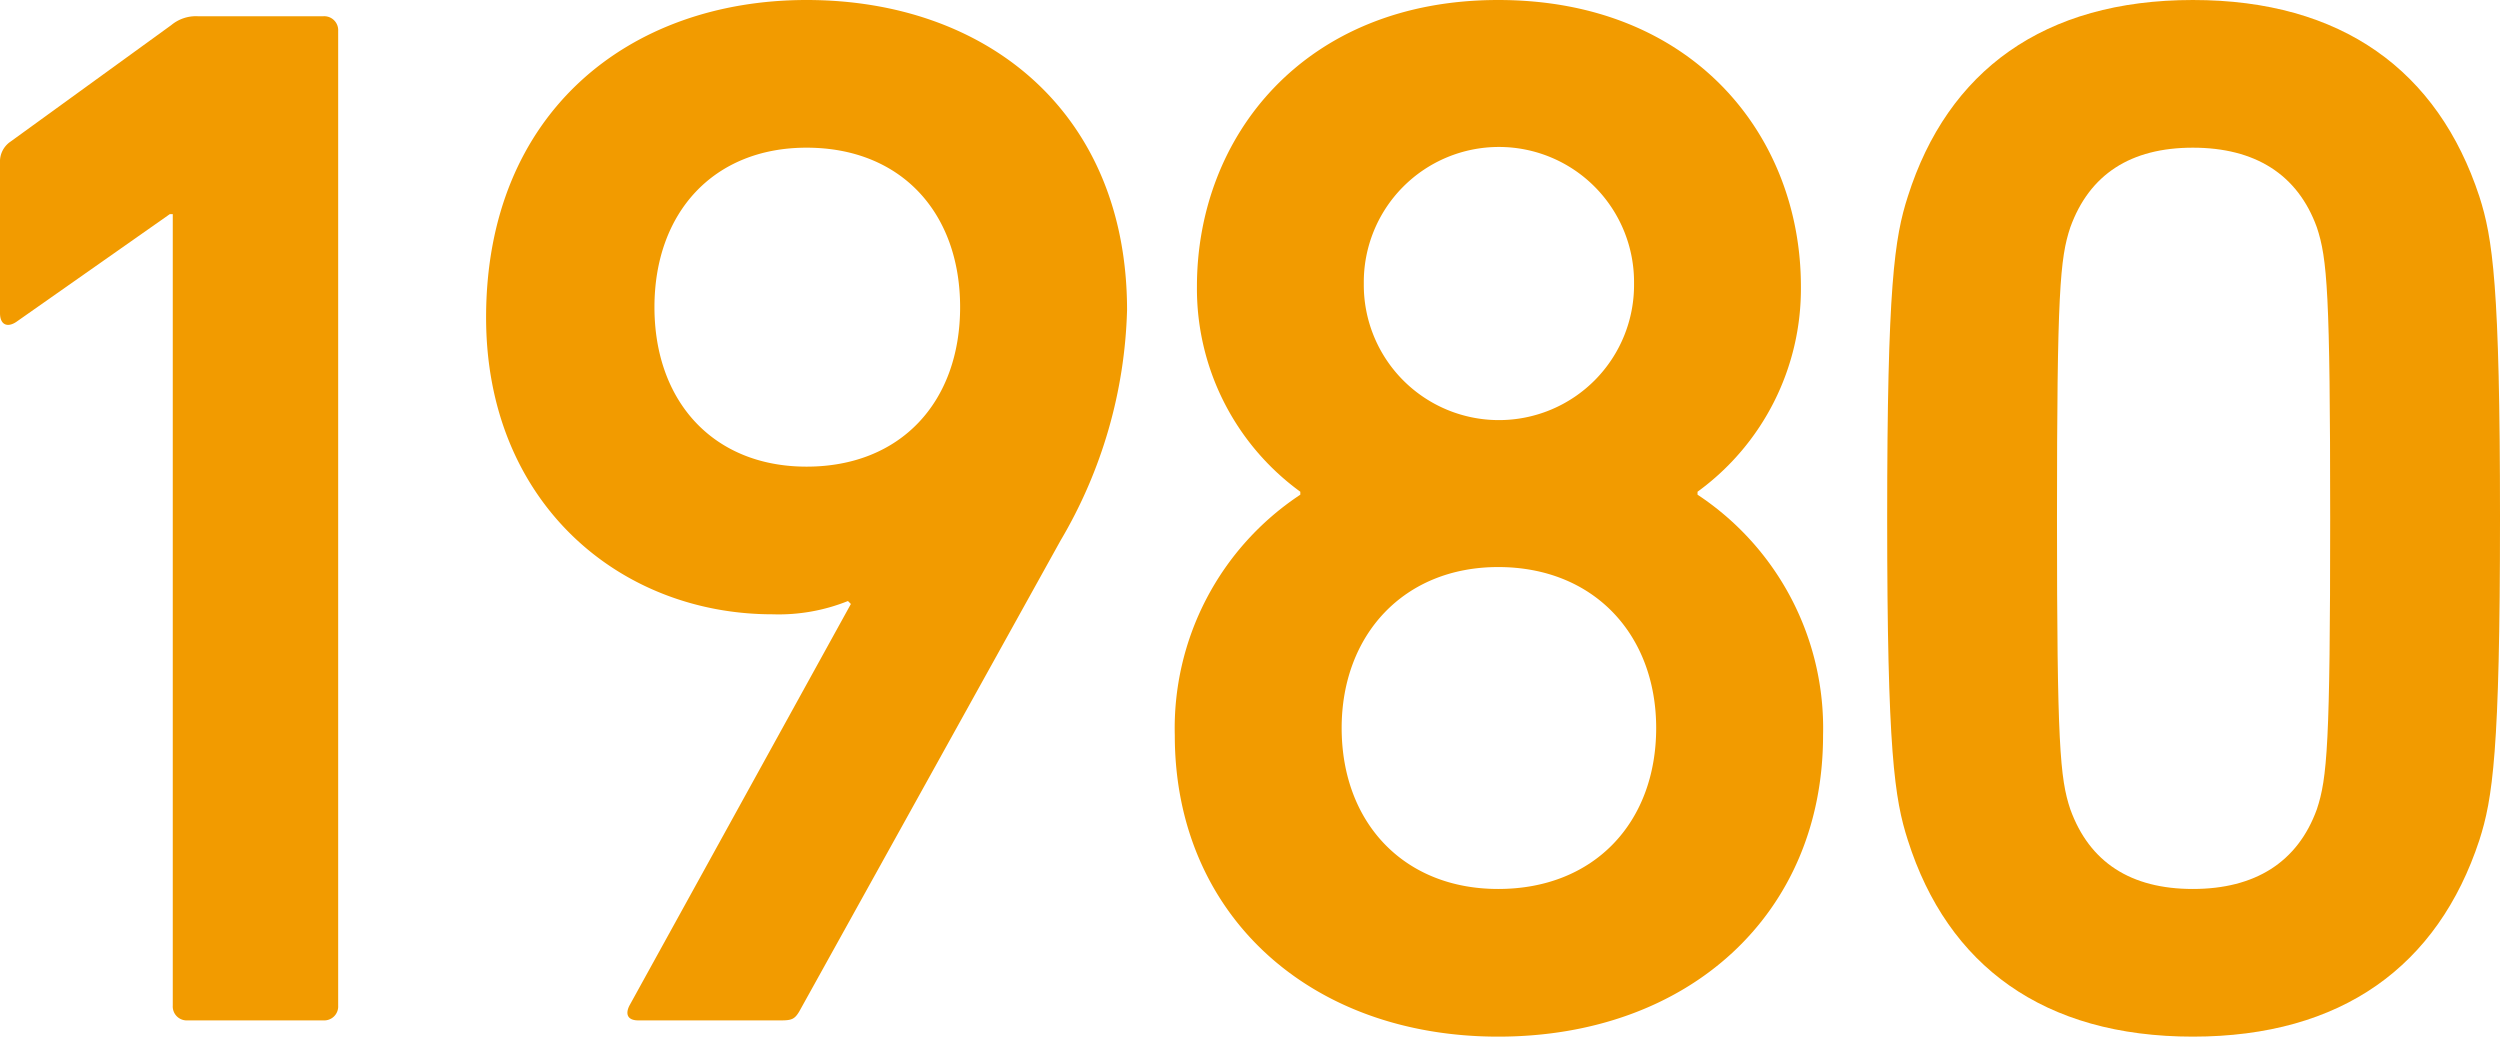
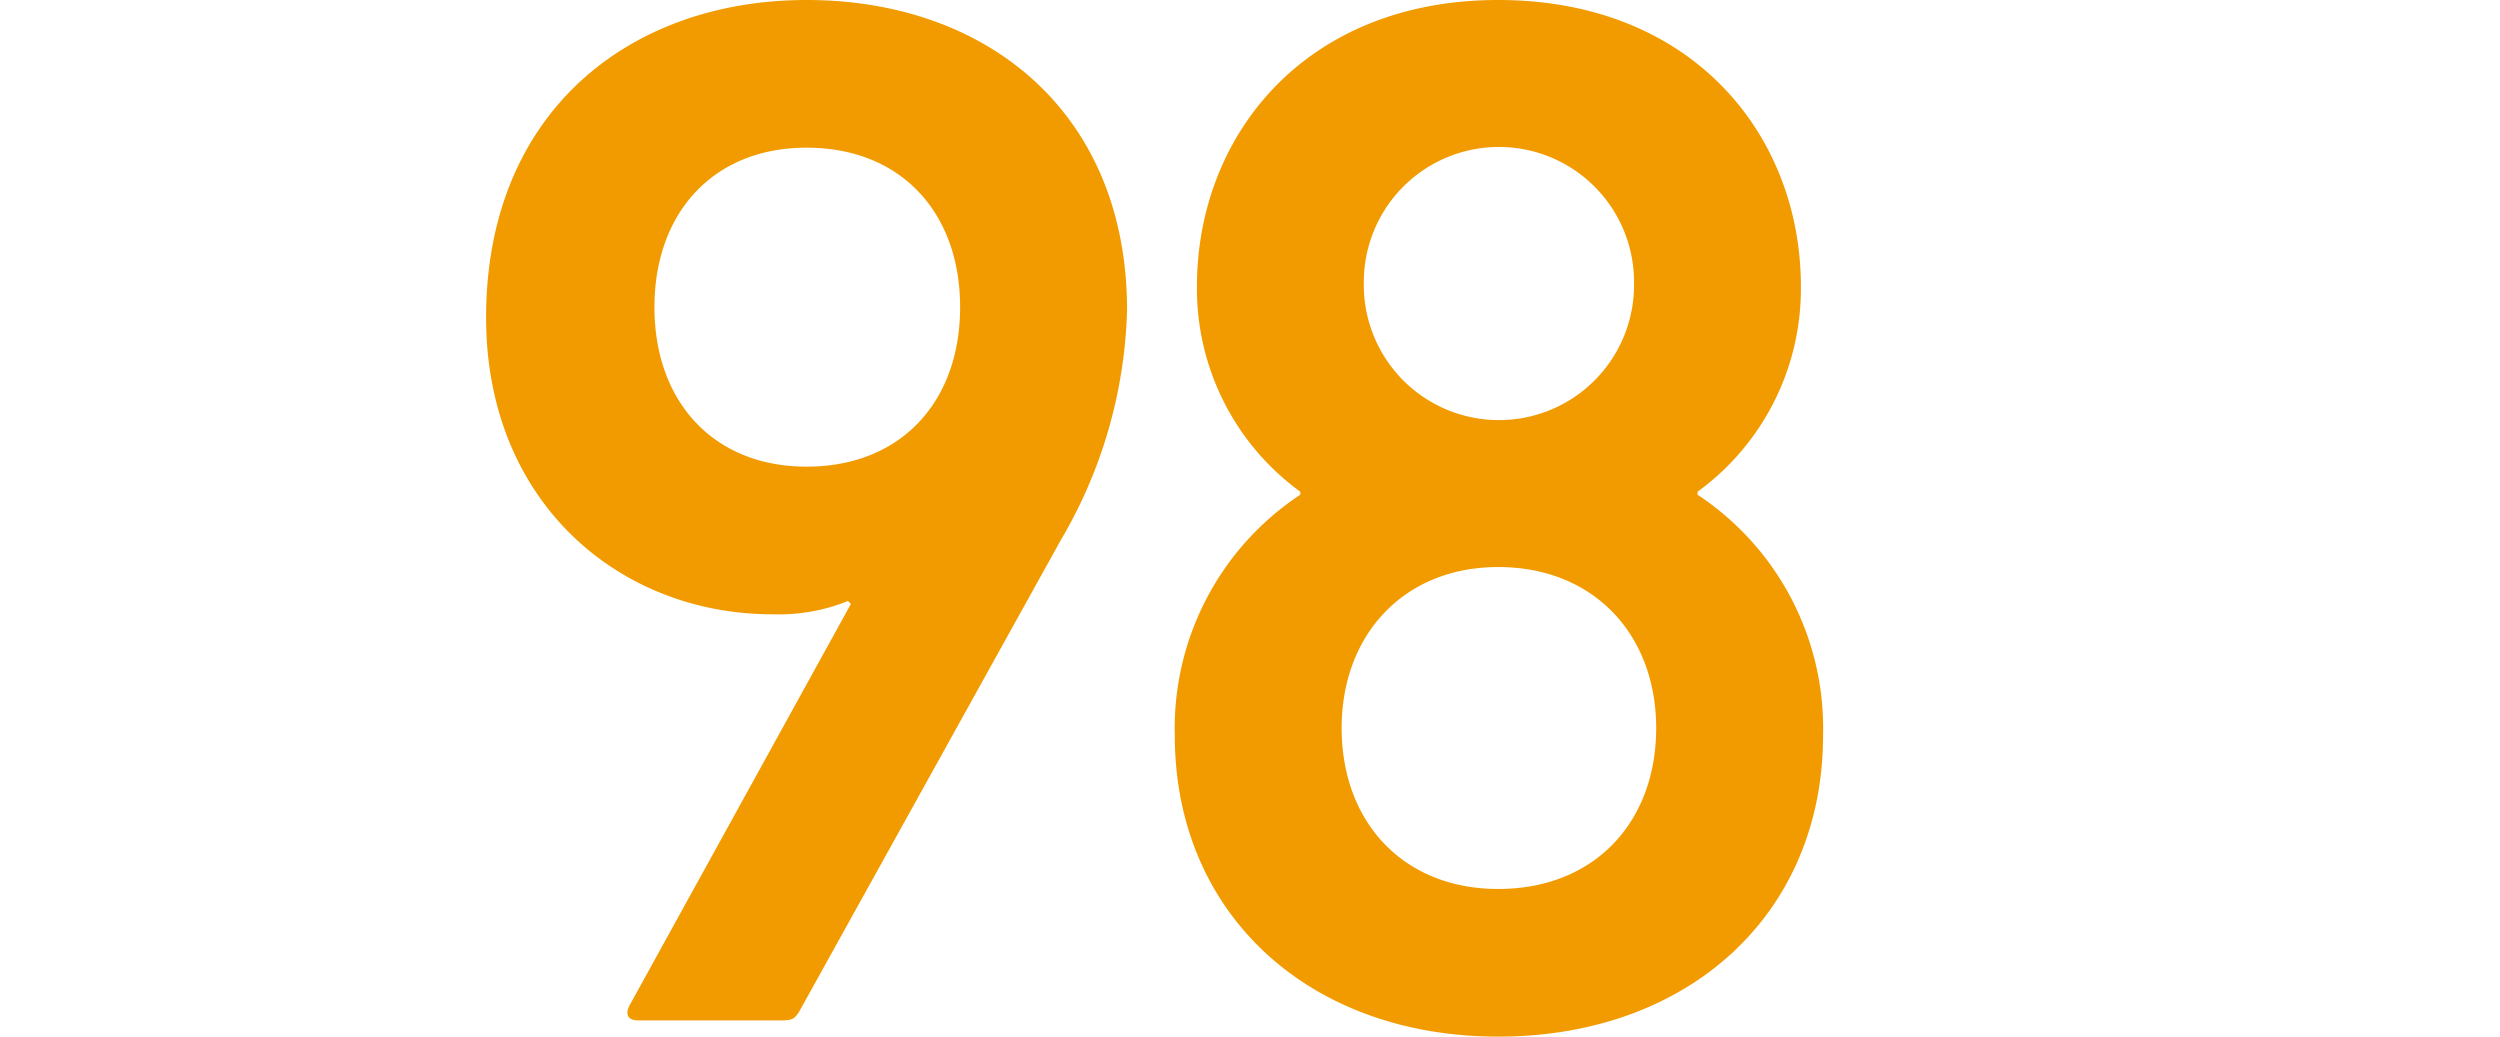
<svg xmlns="http://www.w3.org/2000/svg" width="162.514" height="67.387" viewBox="0 0 162.514 67.387">
  <defs>
    <clipPath id="clip-path">
      <rect id="長方形_62" data-name="長方形 62" width="162.514" height="67.387" transform="translate(0 0)" fill="#f29b00" />
    </clipPath>
  </defs>
  <g id="year_1980" transform="translate(0 0)">
    <g id="グループ_187" data-name="グループ 187" clip-path="url(#clip-path)">
-       <path id="パス_622" data-name="パス 622" d="M11.231,13.919h-.192L1.056,20.927C.479,21.311,0,21.118,0,20.351V10.56A1.558,1.558,0,0,1,.672,9.215L11.134,1.632a2.508,2.508,0,0,1,1.729-.576h8.159a.908.908,0,0,1,.961.96V65.371a.908.908,0,0,1-.961.96H12.19a.907.907,0,0,1-.959-.96Z" fill="#f29b00" />
      <path id="パス_623" data-name="パス 623" d="M55.313,39.261l-.191-.191a12.087,12.087,0,0,1-4.9.863c-9.984,0-18.623-7.295-18.623-19.294C31.6,7.3,40.915,0,52.434,0,64.146,0,73.265,7.3,73.265,20.158a31.054,31.054,0,0,1-4.321,14.976L51.954,65.755c-.288.481-.48.576-1.152.576H41.49c-.672,0-.863-.384-.575-.96Zm7.1-19.294c0-6.144-3.84-10.367-9.983-10.367-6.047,0-9.887,4.223-9.887,10.367s3.84,10.367,9.887,10.367c6.143,0,9.983-4.223,9.983-10.367" fill="#f29b00" />
      <path id="パス_624" data-name="パス 624" d="M84.528,32.158v-.192a16.313,16.313,0,0,1-6.72-13.344C77.808,8.831,84.815,0,97.39,0c12.672,0,19.679,8.831,19.679,18.622a16.313,16.313,0,0,1-6.72,13.344v.192a18.189,18.189,0,0,1,8.16,15.647c0,11.615-8.735,19.582-21.119,19.582-12.287,0-21.022-7.967-21.022-19.582a18.189,18.189,0,0,1,8.16-15.647M97.39,57.788c6.24,0,10.271-4.32,10.271-10.463,0-6.047-4.031-10.463-10.271-10.463-6.144,0-10.175,4.416-10.175,10.463,0,6.143,4.031,10.463,10.175,10.463m8.832-39.357a8.784,8.784,0,1,0-17.567,0,8.784,8.784,0,1,0,17.567,0" fill="#f29b00" />
-       <path id="パス_625" data-name="パス 625" d="M122.677,33.693c0-15.167.479-18.238,1.344-20.926C126.612,4.607,132.852,0,142.547,0s15.936,4.607,18.623,12.767c.864,2.688,1.344,5.759,1.344,20.926s-.48,18.239-1.344,20.927c-2.687,8.159-8.928,12.767-18.623,12.767s-15.935-4.608-18.526-12.767c-.865-2.688-1.344-5.76-1.344-20.927m19.87,24.095c4.032,0,6.815-1.729,8.063-5.184.672-2.016.865-4.224.865-18.911s-.193-16.894-.865-18.91c-1.248-3.456-4.031-5.183-8.063-5.183s-6.719,1.727-7.967,5.183c-.672,2.016-.864,4.224-.864,18.91s.192,16.9.864,18.911c1.248,3.455,3.936,5.184,7.967,5.184" fill="#f29b00" />
    </g>
  </g>
</svg>